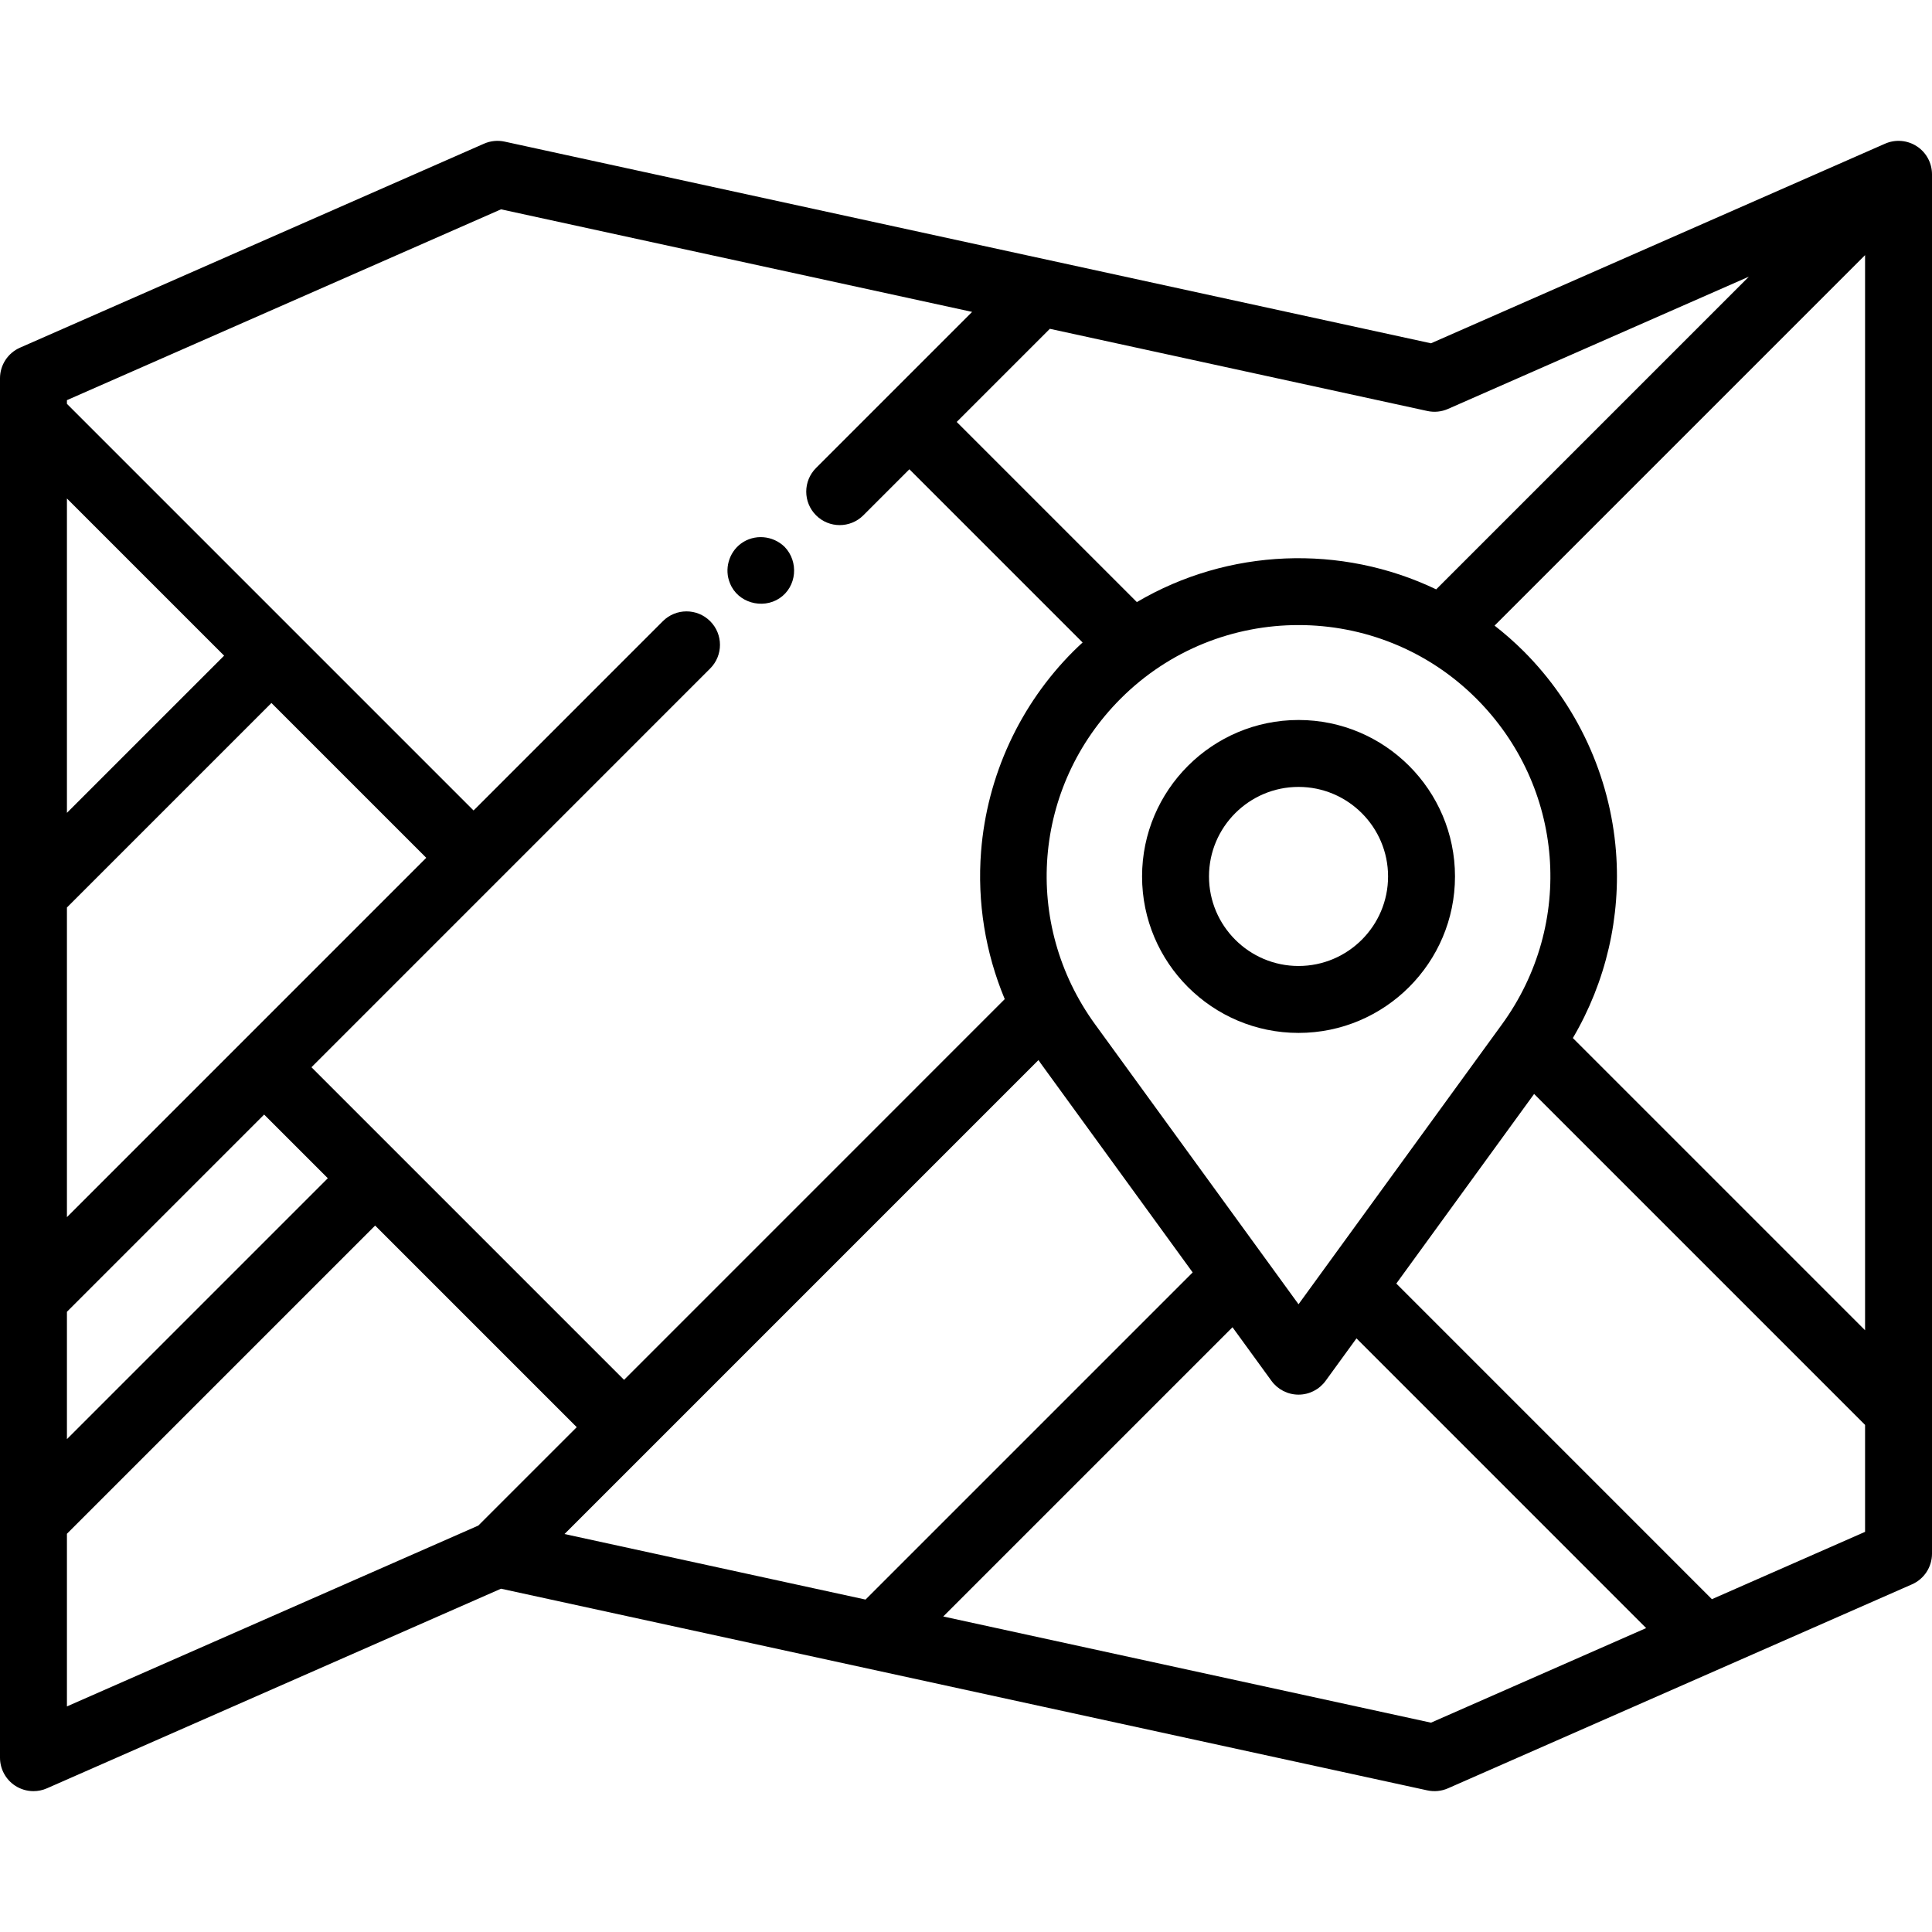
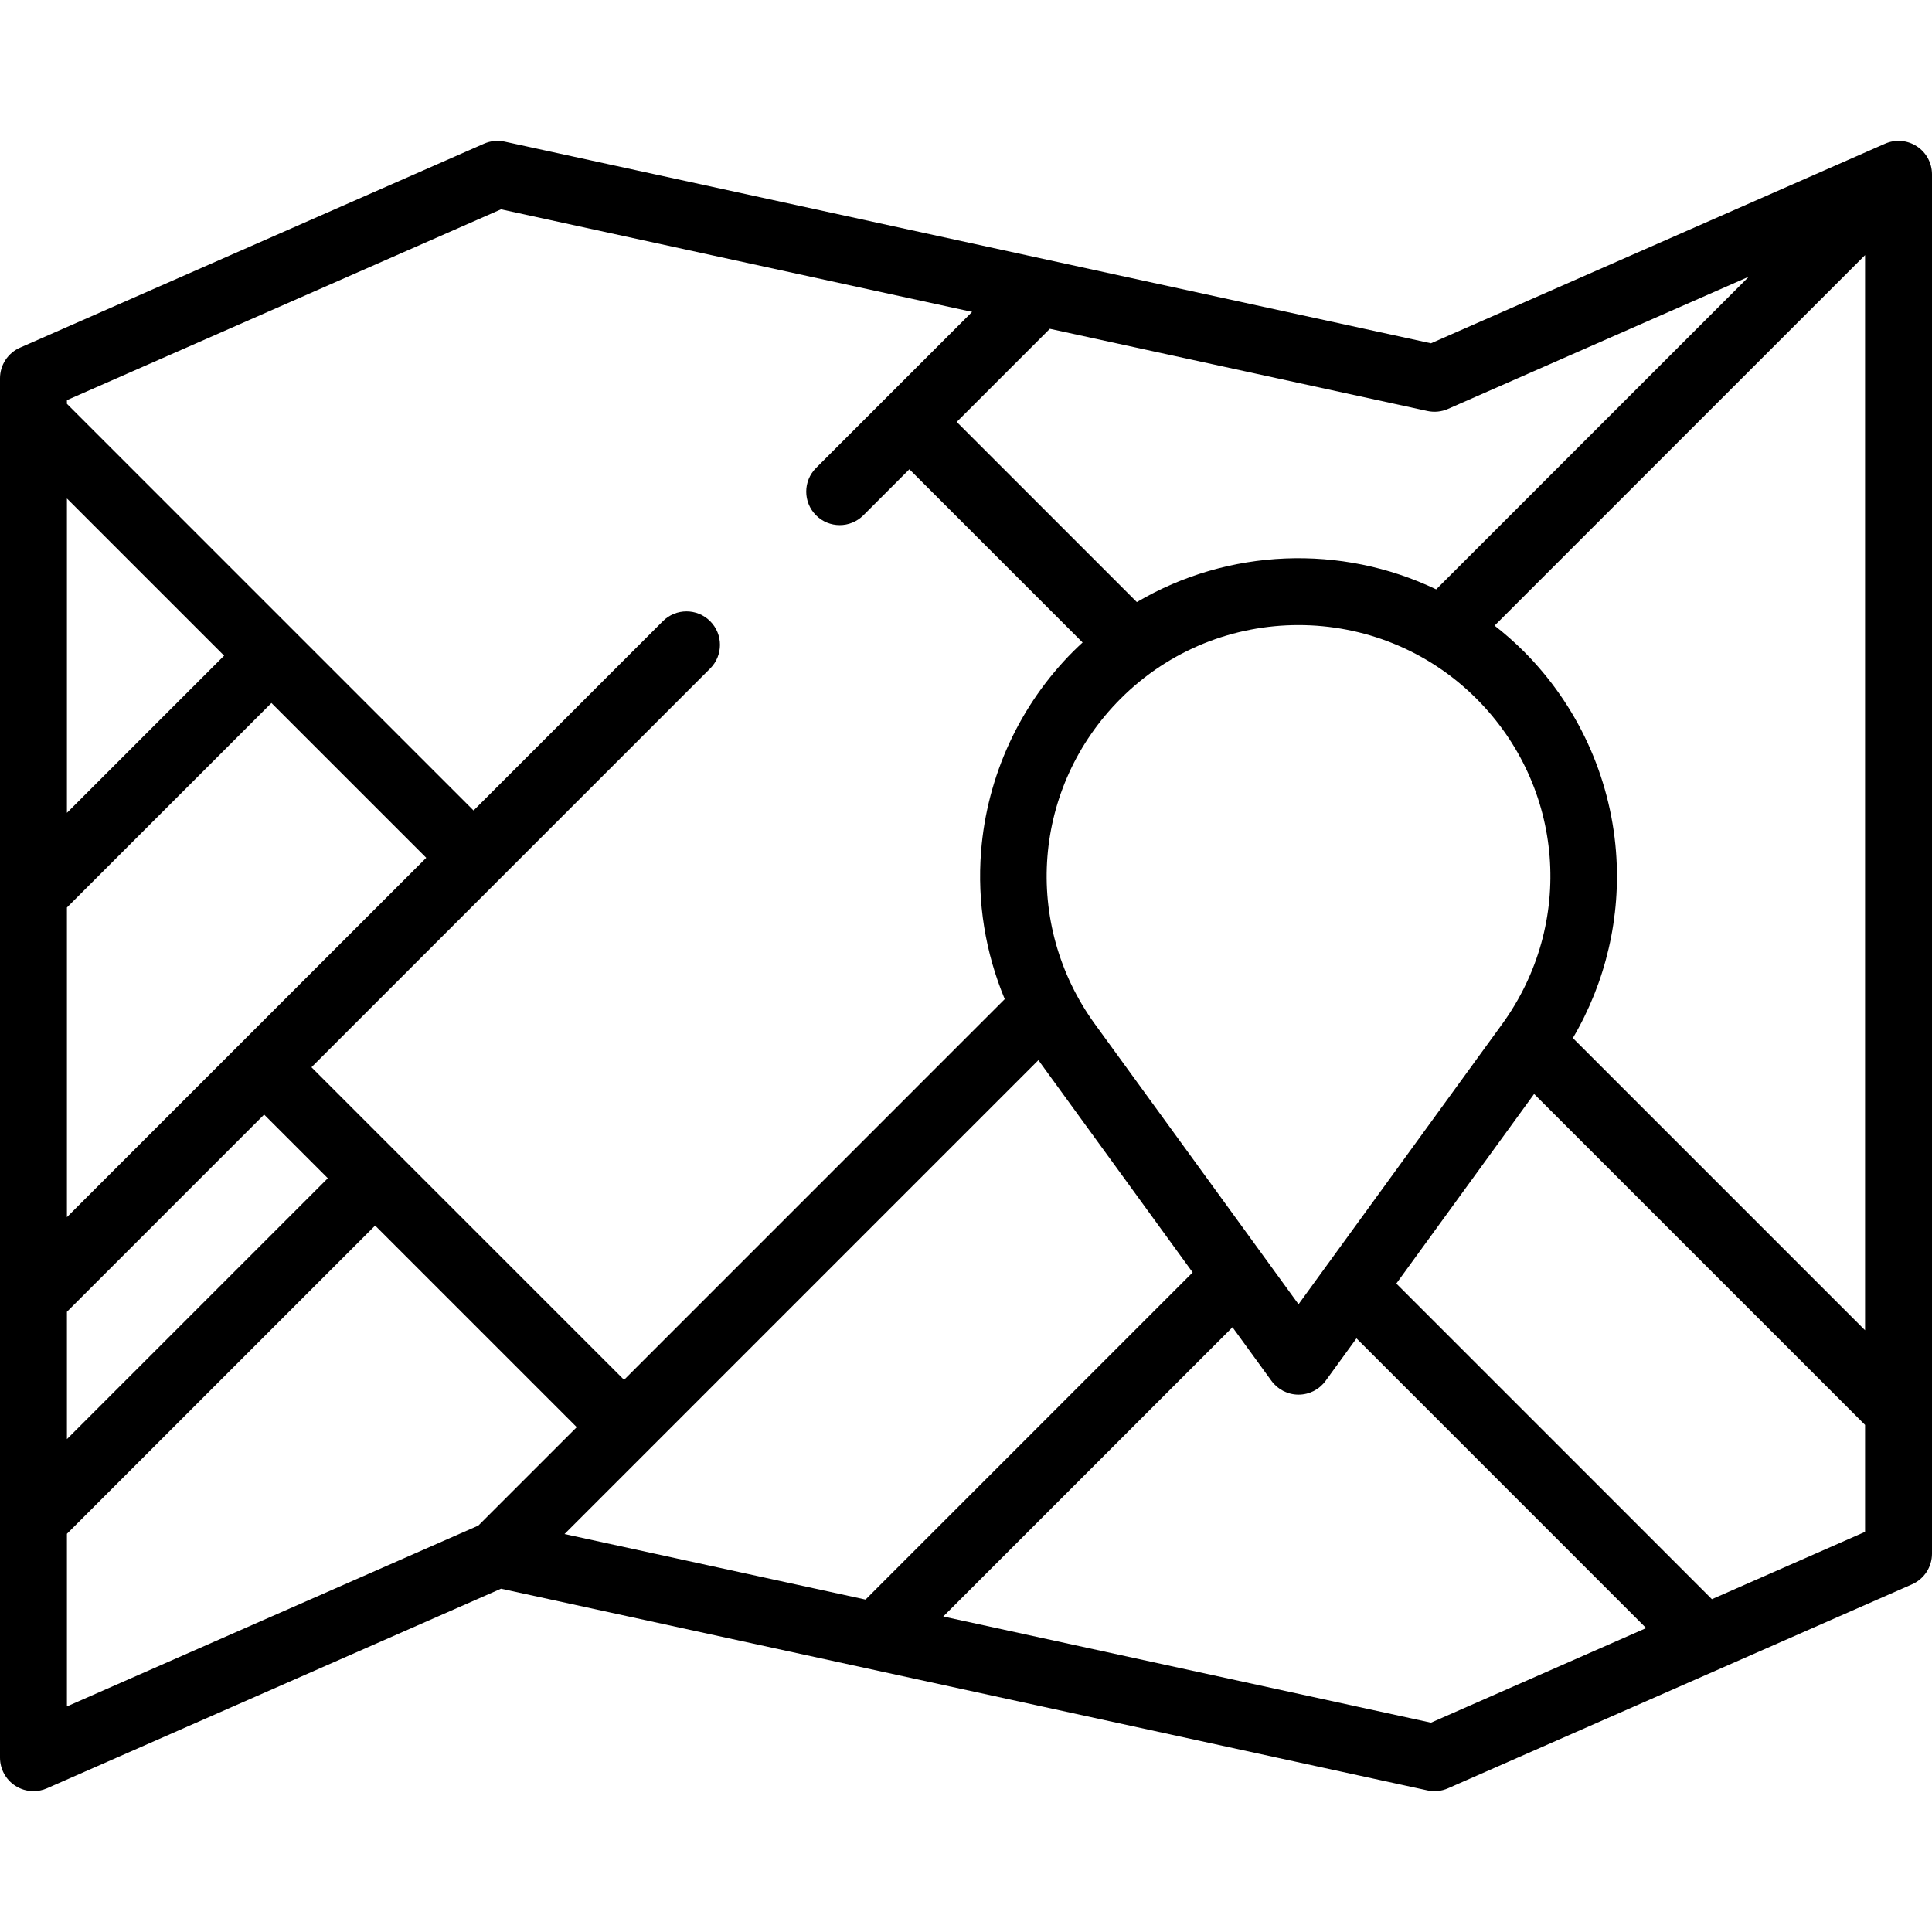
<svg xmlns="http://www.w3.org/2000/svg" fill="#000000" height="800px" width="800px" version="1.1" id="Capa_1" viewBox="0 0 433 433" xml:space="preserve">
  <g>
    <path d="M429.6,32.788c-2.121-1.385-4.798-1.605-7.118-0.585L320.713,76.94L113.095,31.739c-1.547-0.335-3.163-0.176-4.613,0.463   l-104,45.719C1.758,79.118,0,81.812,0,84.787v309.146c0,2.533,1.279,4.896,3.4,6.28c1.238,0.808,2.665,1.22,4.1,1.22   c1.024,0,2.052-0.209,3.018-0.634l101.769-44.738l207.618,45.201c1.546,0.335,3.163,0.175,4.613-0.463l104-45.719   c2.724-1.197,4.482-3.891,4.482-6.866V39.068C433,36.535,431.721,34.172,429.6,32.788z M291.027,292.311l-45.598-62.742   c-16.402-22.569-13.988-53.268,5.74-72.996c10.989-10.989,25.423-16.483,39.858-16.483s28.869,5.495,39.858,16.483   c19.728,19.728,22.142,50.427,5.74,72.996L291.027,292.311z M126.517,343.807l17.097-17.09l89.125-89.134   c0.188,0.267,0.365,0.54,0.557,0.804l34.004,46.789l-73.319,73.319L126.517,343.807z M362.175,190.835   c-1.331-16.928-8.677-32.863-20.684-44.87c-2.079-2.079-4.267-3.984-6.526-5.752L418,57.179v240.958l-65.49-65.489   C359.91,220.081,363.326,205.476,362.175,190.835z M324.518,91.652l67.444-29.648l-70.084,70.084   c-21.272-10.175-46.573-9.234-67.087,2.85l-40.371-40.371l20.873-20.873l84.611,18.42C321.451,92.451,323.067,92.29,324.518,91.652   z M112.287,46.915l105.587,22.987l-34.983,34.982c-2.929,2.929-2.929,7.677,0,10.606c1.464,1.465,3.384,2.197,5.303,2.197   c1.919,0,3.839-0.732,5.303-2.197l10.317-10.317l38.822,38.822c-0.698,0.645-1.395,1.292-2.073,1.97   c-12.007,12.007-19.353,27.942-20.684,44.87c-0.893,11.363,0.972,22.702,5.305,33.087l-85.32,85.33l-70.061-70.061l89.36-89.366   c2.929-2.929,2.929-7.678,0-10.606c-2.929-2.929-7.678-2.929-10.606,0l-42.422,42.425L15,90.507v-0.825L112.287,46.915z    M15,272.785v-69.396l45.834-45.834L95.53,192.25L15,272.785z M15,182.176V111.72l35.228,35.228L15,182.176z M15,293.999   l44.198-44.201l14.27,14.27L15,322.536V293.999z M15,343.749l69.074-69.074l45.184,45.184l-22.065,22.056L15,382.442V343.749z    M320.713,386.085l-109.312-23.798l64.826-64.826l8.733,12.016c1.411,1.942,3.667,3.091,6.067,3.091s4.656-1.149,6.067-3.091   l6.92-9.522l64.923,64.931L320.713,386.085z M383.672,358.409l-70.729-70.739l30.883-42.495L418,319.35v23.968L383.672,358.409z" />
-     <path d="M291.027,161.364c-19.335,0-35.066,15.73-35.066,35.066s15.73,35.066,35.066,35.066s35.066-15.73,35.066-35.066   S310.363,161.364,291.027,161.364z M291.027,216.496c-11.064,0-20.066-9.001-20.066-20.066s9.001-20.066,20.066-20.066   s20.066,9.001,20.066,20.066S302.092,216.496,291.027,216.496z" />
-     <path d="M163.605,130.719c1.703,4.349,7.261,5.907,11.09,3.37c3.913-2.592,4.366-8.221,1.14-11.54   c-2.635-2.562-6.794-2.917-9.772-0.719C163.343,123.839,162.285,127.593,163.605,130.719   C163.785,131.179,163.415,130.269,163.605,130.719z" />
  </g>
</svg>